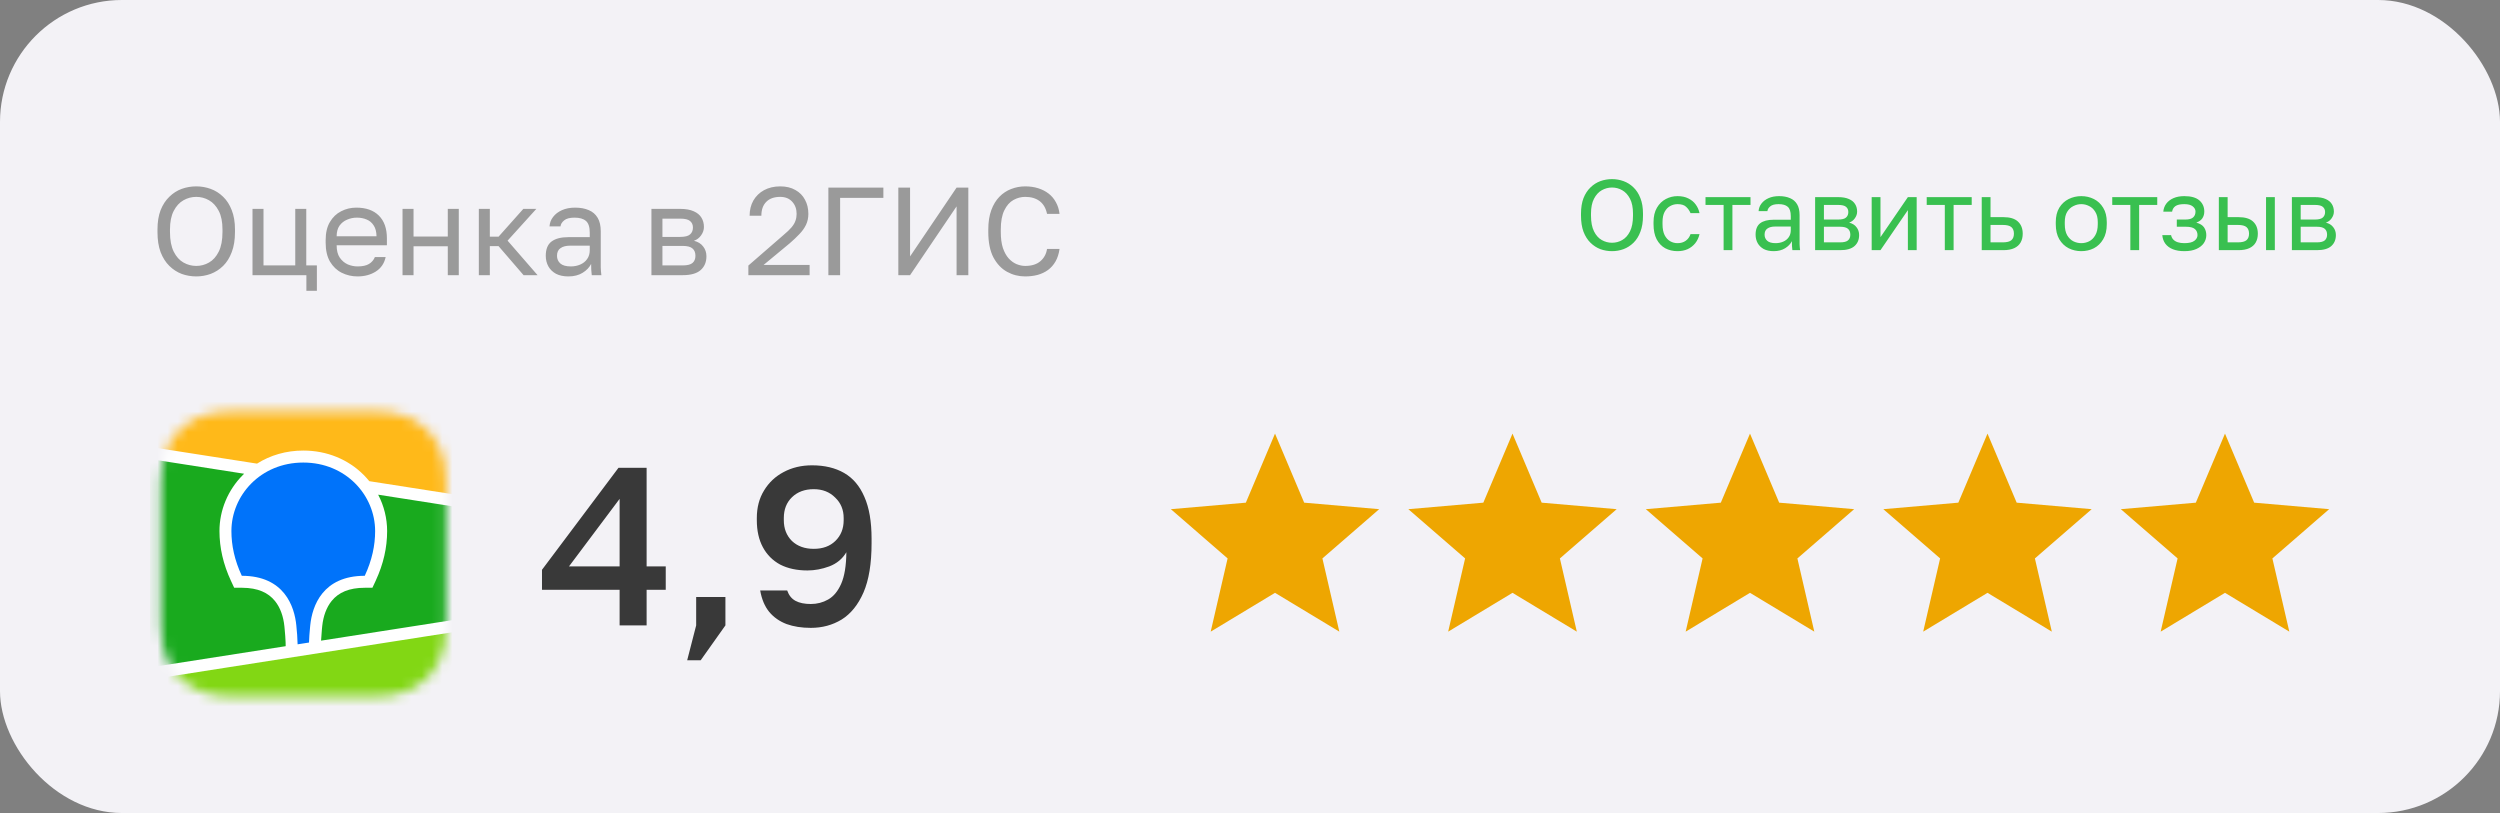
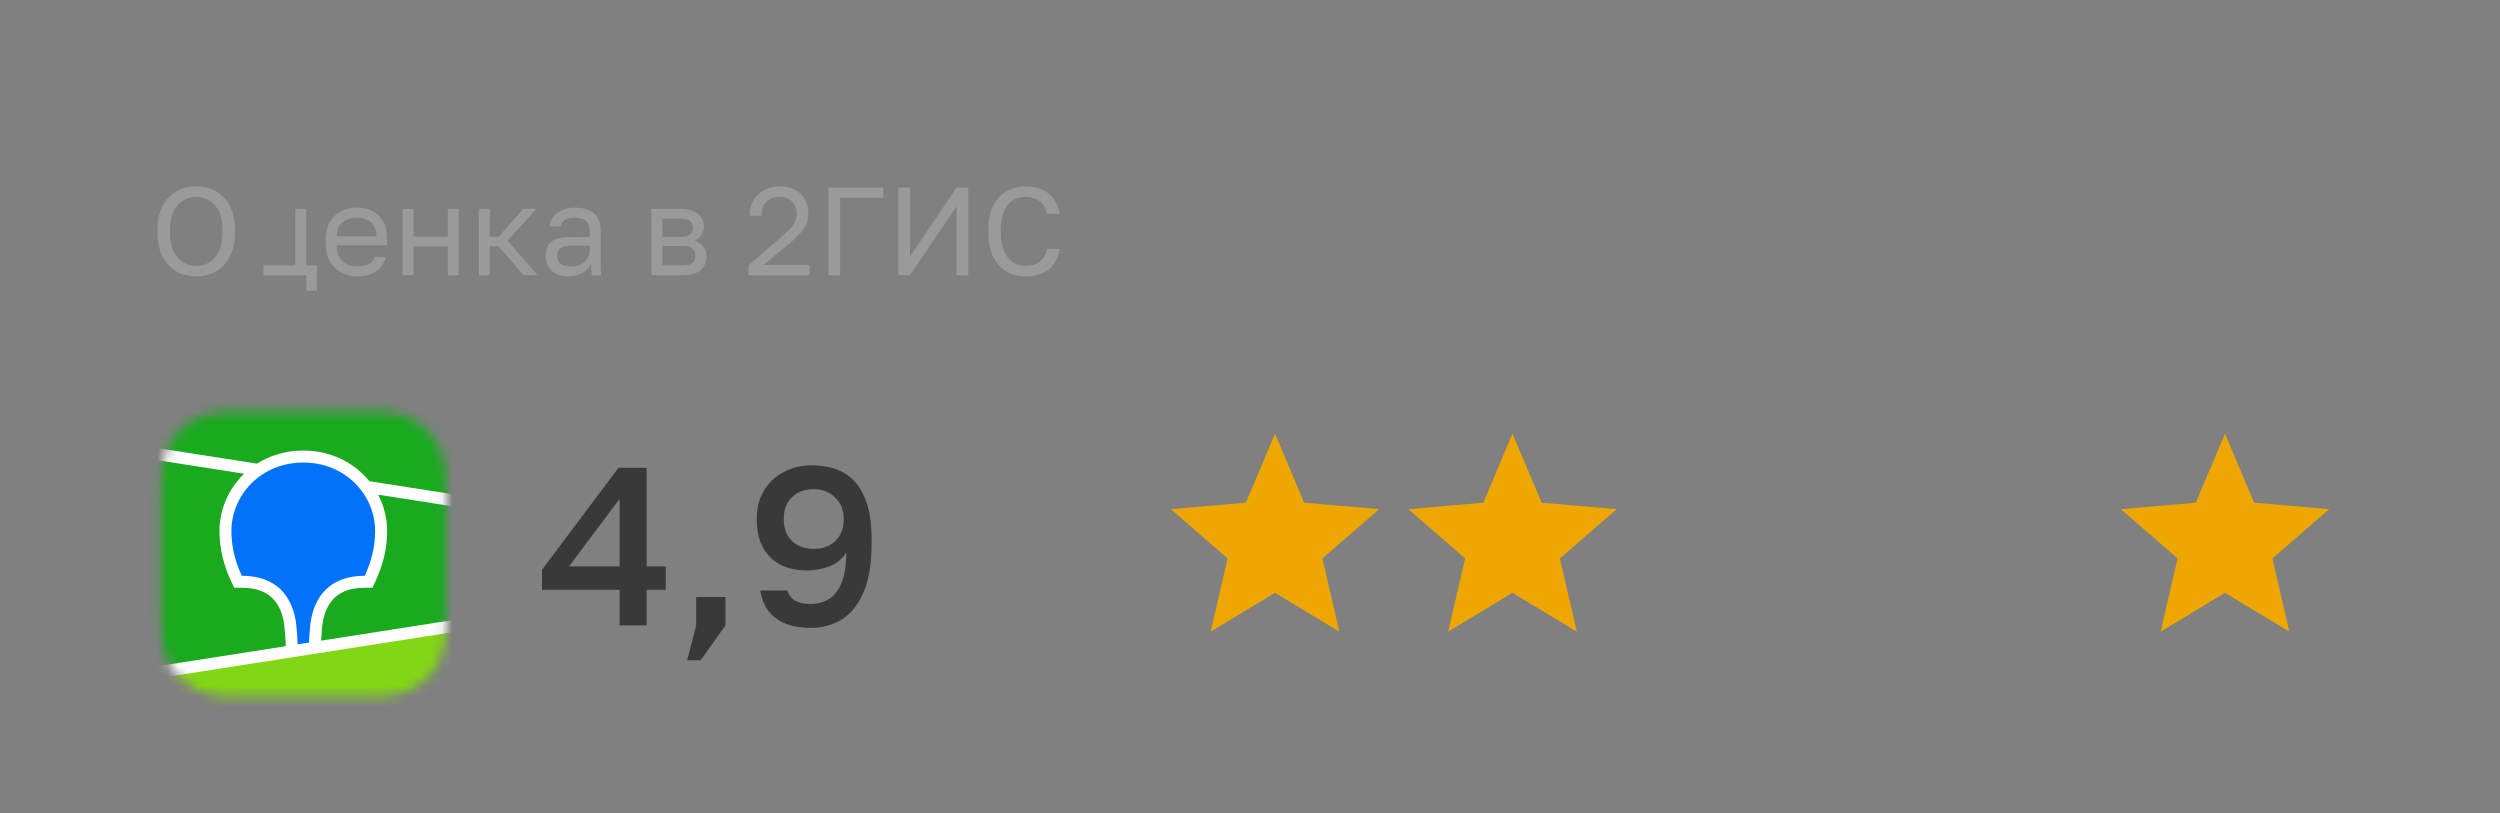
<svg xmlns="http://www.w3.org/2000/svg" width="246" height="80" viewBox="0 0 246 80" fill="none">
  <rect x="0" y="0" width="246" height="80" fill="#808080" stroke="none" />
  <g clip-path="url(#clip0_624_2116)">
-     <path d="M239.85 0H6.15C2.753 0 0 2.755 0 6.154V73.846C0 77.245 2.753 80 6.15 80H239.85C243.247 80 246 77.245 246 73.846V6.154C246 2.755 243.247 0 239.85 0Z" fill="#F3F2F6" />
-     <path d="M19.309 27.2C18.817 27.2 18.341 27.118 17.882 26.954C17.431 26.782 17.025 26.519 16.665 26.167C16.304 25.814 16.017 25.363 15.804 24.813C15.599 24.263 15.496 23.602 15.496 22.831V22.585C15.496 21.847 15.599 21.211 15.804 20.677C16.017 20.144 16.304 19.705 16.665 19.36C17.025 19.008 17.431 18.749 17.882 18.585C18.341 18.421 18.817 18.339 19.309 18.339C19.801 18.339 20.273 18.421 20.724 18.585C21.183 18.749 21.593 19.008 21.954 19.36C22.314 19.705 22.597 20.144 22.802 20.677C23.015 21.211 23.122 21.847 23.122 22.585V22.831C23.122 23.602 23.015 24.263 22.802 24.813C22.597 25.363 22.314 25.814 21.954 26.167C21.593 26.519 21.183 26.782 20.724 26.954C20.273 27.118 19.801 27.2 19.309 27.2ZM19.309 26.167C19.76 26.167 20.178 26.056 20.564 25.834C20.957 25.613 21.277 25.256 21.523 24.764C21.769 24.271 21.892 23.627 21.892 22.831V22.585C21.892 21.83 21.769 21.219 21.523 20.751C21.277 20.275 20.957 19.927 20.564 19.705C20.178 19.483 19.76 19.373 19.309 19.373C18.866 19.373 18.448 19.483 18.055 19.705C17.661 19.927 17.341 20.275 17.095 20.751C16.849 21.219 16.726 21.83 16.726 22.585V22.831C16.726 23.627 16.849 24.271 17.095 24.764C17.341 25.256 17.661 25.613 18.055 25.834C18.448 26.056 18.866 26.167 19.309 26.167ZM30.148 28.616V27.077H24.847V20.554H25.929V26.117H29.053V20.554H30.136V26.117H31.181V28.616H30.148ZM35.18 27.2C34.631 27.2 34.114 27.081 33.631 26.843C33.155 26.606 32.77 26.24 32.474 25.748C32.187 25.256 32.044 24.632 32.044 23.877V23.631C32.044 22.909 32.183 22.314 32.462 21.847C32.741 21.371 33.11 21.018 33.569 20.788C34.028 20.55 34.524 20.431 35.057 20.431C36.017 20.431 36.759 20.694 37.284 21.219C37.809 21.744 38.071 22.487 38.071 23.447V24.136H33.126C33.126 24.645 33.229 25.051 33.434 25.354C33.647 25.658 33.909 25.879 34.221 26.019C34.541 26.15 34.861 26.216 35.18 26.216C35.672 26.216 36.05 26.134 36.312 25.97C36.583 25.806 36.775 25.58 36.89 25.293H37.948C37.817 25.916 37.493 26.392 36.976 26.72C36.468 27.04 35.869 27.2 35.18 27.2ZM35.119 21.416C34.783 21.416 34.463 21.481 34.16 21.613C33.856 21.736 33.606 21.933 33.409 22.203C33.221 22.474 33.126 22.823 33.126 23.25H37.05C37.042 22.798 36.947 22.441 36.767 22.179C36.595 21.908 36.365 21.715 36.078 21.6C35.791 21.477 35.471 21.416 35.119 21.416ZM39.609 27.077V20.554H40.692V23.274H44.062V20.554H45.144V27.077H44.062V24.234H40.692V27.077H39.609ZM47.117 27.077V20.554H48.199V23.287H49.06L51.495 20.554H52.775L49.946 23.68L52.898 27.077H51.52L49.06 24.222H48.199V27.077H47.117ZM55.929 27.2C55.453 27.2 55.047 27.114 54.711 26.942C54.383 26.761 54.133 26.519 53.961 26.216C53.789 25.904 53.703 25.555 53.703 25.17C53.703 24.521 53.891 24.054 54.268 23.767C54.654 23.479 55.203 23.336 55.916 23.336H58.032V22.893C58.032 22.335 57.905 21.949 57.651 21.736C57.405 21.523 57.032 21.416 56.532 21.416C56.064 21.416 55.724 21.506 55.511 21.687C55.297 21.859 55.178 22.056 55.154 22.277H54.072C54.096 21.924 54.215 21.613 54.428 21.342C54.641 21.063 54.932 20.841 55.301 20.677C55.67 20.513 56.101 20.431 56.593 20.431C57.11 20.431 57.556 20.513 57.934 20.677C58.311 20.833 58.602 21.084 58.807 21.428C59.012 21.765 59.114 22.212 59.114 22.77V25.416C59.114 25.76 59.114 26.064 59.114 26.327C59.123 26.581 59.143 26.831 59.176 27.077H58.229C58.204 26.889 58.188 26.712 58.18 26.548C58.171 26.376 58.167 26.183 58.167 25.97C57.995 26.314 57.716 26.606 57.331 26.843C56.946 27.081 56.478 27.2 55.929 27.2ZM56.163 26.216C56.507 26.216 56.818 26.154 57.097 26.031C57.384 25.908 57.61 25.727 57.774 25.49C57.946 25.252 58.032 24.96 58.032 24.616V24.173H56.101C55.699 24.173 55.383 24.255 55.154 24.419C54.924 24.575 54.809 24.825 54.809 25.17C54.809 25.473 54.916 25.724 55.129 25.92C55.351 26.117 55.695 26.216 56.163 26.216ZM64.101 27.077V20.554H66.93C67.472 20.554 67.914 20.632 68.259 20.788C68.603 20.936 68.857 21.145 69.021 21.416C69.185 21.678 69.267 21.986 69.267 22.339C69.267 22.626 69.173 22.901 68.984 23.163C68.804 23.418 68.57 23.594 68.283 23.693C68.685 23.791 68.988 23.98 69.194 24.259C69.407 24.53 69.513 24.85 69.513 25.219C69.513 25.785 69.325 26.236 68.948 26.573C68.57 26.909 67.98 27.077 67.176 27.077H64.101ZM65.184 26.117H67.176C67.635 26.117 67.959 26.035 68.148 25.871C68.337 25.707 68.431 25.473 68.431 25.17C68.431 24.858 68.337 24.62 68.148 24.456C67.959 24.284 67.635 24.197 67.176 24.197H65.184V26.117ZM65.184 23.311H66.93C67.398 23.311 67.722 23.229 67.902 23.065C68.091 22.901 68.185 22.675 68.185 22.388C68.185 22.117 68.091 21.904 67.902 21.748C67.722 21.592 67.398 21.514 66.93 21.514H65.184V23.311ZM73.639 27.077V26.13L77.083 23.139C77.436 22.843 77.706 22.585 77.895 22.363C78.083 22.134 78.211 21.916 78.276 21.711C78.35 21.506 78.387 21.285 78.387 21.047C78.387 20.562 78.243 20.165 77.956 19.853C77.669 19.533 77.276 19.373 76.776 19.373C76.177 19.373 75.718 19.537 75.398 19.865C75.078 20.185 74.918 20.64 74.918 21.231H73.762C73.762 20.665 73.885 20.165 74.131 19.73C74.385 19.295 74.738 18.954 75.189 18.708C75.648 18.462 76.177 18.339 76.776 18.339C77.358 18.339 77.854 18.458 78.264 18.696C78.682 18.926 78.998 19.246 79.211 19.656C79.432 20.058 79.543 20.521 79.543 21.047C79.543 21.44 79.465 21.801 79.309 22.13C79.153 22.45 78.936 22.753 78.657 23.04C78.387 23.328 78.071 23.627 77.71 23.939L75.14 26.068H79.666V27.077H73.639ZM81.512 27.077V18.462H86.924V19.471H82.668V27.077H81.512ZM88.395 27.077V18.462H89.551V25.231L94.127 18.462H95.283V27.077H94.127V20.308L89.551 27.077H88.395ZM100.876 27.2C100.237 27.2 99.642 27.049 99.093 26.745C98.543 26.441 98.097 25.97 97.752 25.33C97.416 24.681 97.248 23.849 97.248 22.831V22.585C97.248 21.847 97.346 21.211 97.543 20.677C97.74 20.144 98.006 19.705 98.343 19.36C98.679 19.016 99.064 18.761 99.499 18.597C99.942 18.425 100.401 18.339 100.876 18.339C101.344 18.339 101.77 18.4 102.156 18.523C102.549 18.647 102.894 18.823 103.189 19.053C103.484 19.282 103.722 19.566 103.902 19.902C104.091 20.238 104.21 20.62 104.259 21.047H103.029C102.914 20.489 102.672 20.07 102.303 19.791C101.934 19.512 101.459 19.373 100.876 19.373C100.475 19.373 100.089 19.475 99.72 19.68C99.351 19.886 99.052 20.226 98.822 20.702C98.593 21.17 98.478 21.797 98.478 22.585V22.831C98.478 23.455 98.548 23.98 98.687 24.407C98.835 24.833 99.027 25.178 99.265 25.44C99.503 25.695 99.761 25.879 100.04 25.994C100.327 26.109 100.606 26.167 100.876 26.167C101.516 26.167 102.016 26.011 102.377 25.699C102.738 25.387 102.955 24.985 103.029 24.493H104.259C104.193 24.969 104.062 25.379 103.865 25.724C103.668 26.068 103.418 26.351 103.115 26.573C102.82 26.786 102.479 26.946 102.094 27.053C101.717 27.151 101.311 27.2 100.876 27.2Z" fill="#9A9A9A" />
-     <path d="M158.621 24.714C158.227 24.714 157.847 24.649 157.479 24.517C157.119 24.38 156.794 24.169 156.505 23.887C156.216 23.605 155.987 23.244 155.816 22.804C155.653 22.364 155.57 21.836 155.57 21.219V21.022C155.57 20.431 155.653 19.922 155.816 19.496C155.987 19.069 156.216 18.718 156.505 18.442C156.794 18.16 157.119 17.953 157.479 17.822C157.847 17.691 158.227 17.625 158.621 17.625C159.014 17.625 159.392 17.691 159.752 17.822C160.12 17.953 160.447 18.16 160.736 18.442C161.025 18.718 161.252 19.069 161.415 19.496C161.586 19.922 161.671 20.431 161.671 21.022V21.219C161.671 21.836 161.586 22.364 161.415 22.804C161.252 23.244 161.025 23.605 160.736 23.887C160.447 24.169 160.12 24.38 159.752 24.517C159.392 24.649 159.014 24.714 158.621 24.714ZM158.621 23.887C158.981 23.887 159.316 23.799 159.624 23.621C159.939 23.444 160.195 23.159 160.392 22.765C160.589 22.371 160.687 21.855 160.687 21.219V21.022C160.687 20.418 160.589 19.929 160.392 19.555C160.195 19.174 159.939 18.895 159.624 18.718C159.316 18.541 158.981 18.452 158.621 18.452C158.266 18.452 157.932 18.541 157.617 18.718C157.302 18.895 157.046 19.174 156.85 19.555C156.653 19.929 156.554 20.418 156.554 21.022V21.219C156.554 21.855 156.653 22.371 156.85 22.765C157.046 23.159 157.302 23.444 157.617 23.621C157.932 23.799 158.266 23.887 158.621 23.887ZM165.068 24.714C164.622 24.714 164.218 24.619 163.858 24.429C163.504 24.232 163.222 23.936 163.012 23.543C162.809 23.149 162.707 22.653 162.707 22.056V21.859C162.707 21.294 162.819 20.822 163.041 20.441C163.264 20.06 163.557 19.775 163.917 19.584C164.277 19.394 164.661 19.299 165.068 19.299C165.482 19.299 165.836 19.374 166.131 19.525C166.432 19.67 166.676 19.87 166.859 20.126C167.043 20.375 167.168 20.658 167.233 20.973H166.348C166.243 20.723 166.095 20.513 165.905 20.343C165.722 20.172 165.442 20.087 165.068 20.087C164.813 20.087 164.573 20.149 164.35 20.274C164.127 20.392 163.943 20.582 163.799 20.845C163.661 21.101 163.592 21.439 163.592 21.859V22.056C163.592 22.502 163.661 22.863 163.799 23.139C163.943 23.415 164.127 23.615 164.35 23.739C164.573 23.864 164.813 23.927 165.068 23.927C165.389 23.927 165.659 23.848 165.875 23.69C166.098 23.533 166.255 23.316 166.348 23.04H167.233C167.154 23.382 167.013 23.68 166.81 23.936C166.607 24.186 166.357 24.38 166.062 24.517C165.767 24.649 165.436 24.714 165.068 24.714ZM169.603 24.616V20.165H167.822V19.397H172.25V20.165H170.469V24.616H169.603ZM174.531 24.714C174.151 24.714 173.826 24.645 173.557 24.508C173.295 24.363 173.094 24.169 172.956 23.927C172.819 23.677 172.75 23.398 172.75 23.09C172.75 22.571 172.901 22.197 173.202 21.967C173.511 21.737 173.95 21.622 174.521 21.622H176.213V21.268C176.213 20.822 176.111 20.513 175.908 20.343C175.712 20.172 175.413 20.087 175.013 20.087C174.639 20.087 174.367 20.159 174.196 20.303C174.025 20.441 173.931 20.599 173.911 20.776H173.045C173.065 20.494 173.159 20.244 173.33 20.027C173.501 19.804 173.734 19.627 174.029 19.496C174.324 19.364 174.669 19.299 175.062 19.299C175.475 19.299 175.833 19.364 176.135 19.496C176.436 19.62 176.67 19.821 176.833 20.096C176.997 20.366 177.079 20.723 177.079 21.17V23.287C177.079 23.562 177.079 23.805 177.079 24.015C177.085 24.219 177.103 24.419 177.129 24.616H176.371C176.351 24.465 176.338 24.324 176.331 24.192C176.325 24.055 176.322 23.9 176.322 23.73C176.184 24.005 175.961 24.238 175.653 24.429C175.344 24.619 174.97 24.714 174.531 24.714ZM174.718 23.927C174.993 23.927 175.243 23.877 175.466 23.779C175.696 23.68 175.875 23.536 176.007 23.346C176.145 23.155 176.213 22.922 176.213 22.646V22.292H174.669C174.347 22.292 174.094 22.358 173.911 22.489C173.728 22.614 173.635 22.814 173.635 23.09C173.635 23.332 173.72 23.533 173.891 23.69C174.068 23.848 174.344 23.927 174.718 23.927ZM178.608 24.616V19.397H180.871C181.304 19.397 181.659 19.46 181.934 19.584C182.21 19.703 182.414 19.87 182.544 20.087C182.676 20.297 182.741 20.543 182.741 20.825C182.741 21.055 182.666 21.275 182.515 21.485C182.371 21.688 182.184 21.829 181.954 21.908C182.276 21.987 182.518 22.138 182.682 22.361C182.853 22.578 182.938 22.834 182.938 23.129C182.938 23.582 182.788 23.943 182.485 24.212C182.184 24.481 181.712 24.616 181.068 24.616H178.608ZM179.474 23.848H181.068C181.436 23.848 181.696 23.782 181.846 23.651C181.997 23.52 182.072 23.332 182.072 23.09C182.072 22.84 181.997 22.65 181.846 22.518C181.696 22.381 181.436 22.312 181.068 22.312H179.474V23.848ZM179.474 21.603H180.871C181.245 21.603 181.505 21.537 181.649 21.406C181.8 21.275 181.875 21.094 181.875 20.864C181.875 20.648 181.8 20.477 181.649 20.352C181.505 20.228 181.245 20.165 180.871 20.165H179.474V21.603ZM184.173 24.616V19.397H185.039V23.336L187.735 19.397H188.601V24.616H187.735V20.677L185.039 24.616H184.173ZM191.369 24.616V20.165H189.588V19.397H194.016V20.165H192.235V24.616H191.369ZM195.002 24.616V19.397H195.868V21.366H197.117C197.774 21.366 198.256 21.511 198.564 21.8C198.879 22.089 199.036 22.489 199.036 23.001C199.036 23.329 198.967 23.615 198.829 23.858C198.692 24.1 198.483 24.288 198.2 24.419C197.918 24.55 197.558 24.616 197.117 24.616H195.002ZM195.868 23.848H197.068C197.475 23.848 197.761 23.776 197.924 23.631C198.089 23.487 198.17 23.273 198.17 22.991C198.17 22.709 198.089 22.495 197.924 22.351C197.761 22.207 197.475 22.134 197.068 22.134H195.868V23.848ZM204.797 24.714C204.357 24.714 203.944 24.619 203.558 24.429C203.176 24.232 202.869 23.936 202.633 23.543C202.403 23.149 202.288 22.653 202.288 22.056V21.859C202.288 21.294 202.403 20.822 202.633 20.441C202.869 20.06 203.176 19.775 203.558 19.584C203.944 19.394 204.357 19.299 204.797 19.299C205.243 19.299 205.656 19.394 206.037 19.584C206.417 19.775 206.722 20.06 206.952 20.441C207.188 20.822 207.307 21.294 207.307 21.859V22.056C207.307 22.653 207.188 23.149 206.952 23.543C206.722 23.936 206.417 24.232 206.037 24.429C205.656 24.619 205.243 24.714 204.797 24.714ZM204.797 23.927C205.066 23.927 205.321 23.867 205.565 23.749C205.813 23.625 206.018 23.424 206.175 23.149C206.339 22.873 206.421 22.509 206.421 22.056V21.859C206.421 21.439 206.339 21.101 206.175 20.845C206.018 20.582 205.813 20.392 205.565 20.274C205.321 20.149 205.066 20.087 204.797 20.087C204.534 20.087 204.278 20.149 204.03 20.274C203.78 20.392 203.574 20.582 203.41 20.845C203.252 21.101 203.174 21.439 203.174 21.859V22.056C203.174 22.509 203.252 22.873 203.41 23.149C203.574 23.424 203.78 23.625 204.03 23.749C204.278 23.867 204.534 23.927 204.797 23.927ZM209.626 24.616V20.165H207.845V19.397H212.273V20.165H210.492V24.616H209.626ZM214.935 24.714C214.502 24.714 214.128 24.652 213.813 24.527C213.498 24.402 213.252 24.222 213.075 23.986C212.898 23.749 212.796 23.467 212.77 23.139H213.636C213.669 23.31 213.741 23.454 213.853 23.572C213.965 23.69 214.112 23.779 214.295 23.838C214.479 23.897 214.693 23.927 214.935 23.927C215.388 23.927 215.716 23.851 215.919 23.7C216.129 23.543 216.234 23.355 216.234 23.139C216.234 22.883 216.149 22.683 215.978 22.538C215.807 22.387 215.512 22.312 215.092 22.312H214.197V21.603H215.033C215.394 21.603 215.65 21.534 215.801 21.396C215.958 21.258 216.037 21.065 216.037 20.815C216.037 20.618 215.945 20.448 215.762 20.303C215.578 20.159 215.303 20.087 214.935 20.087C214.535 20.087 214.243 20.152 214.059 20.284C213.882 20.408 213.774 20.589 213.735 20.825H212.869C212.894 20.53 212.993 20.267 213.164 20.037C213.335 19.808 213.571 19.627 213.872 19.496C214.174 19.364 214.528 19.299 214.935 19.299C215.604 19.299 216.1 19.44 216.421 19.722C216.742 20.004 216.903 20.369 216.903 20.815C216.903 21.065 216.84 21.284 216.716 21.475C216.592 21.659 216.391 21.803 216.116 21.908C216.484 22.006 216.739 22.164 216.883 22.381C217.027 22.597 217.1 22.85 217.1 23.139C217.1 23.421 217.017 23.684 216.854 23.927C216.69 24.163 216.447 24.353 216.126 24.498C215.811 24.642 215.414 24.714 214.935 24.714ZM218.334 24.616V19.397H219.199V21.366H220.252C220.909 21.366 221.391 21.511 221.699 21.8C222.014 22.089 222.171 22.489 222.171 23.001C222.171 23.329 222.102 23.615 221.964 23.858C221.827 24.1 221.618 24.288 221.335 24.419C221.053 24.55 220.693 24.616 220.252 24.616H218.334ZM219.199 23.848H220.203C220.61 23.848 220.896 23.776 221.059 23.631C221.224 23.487 221.305 23.273 221.305 22.991C221.305 22.709 221.224 22.495 221.059 22.351C220.896 22.207 220.61 22.134 220.203 22.134H219.199V23.848ZM222.978 24.616V19.397H223.844V24.616H222.978ZM225.522 24.616V19.397H227.785C228.218 19.397 228.572 19.46 228.848 19.584C229.123 19.703 229.326 19.87 229.458 20.087C229.589 20.297 229.654 20.543 229.654 20.825C229.654 21.055 229.579 21.275 229.428 21.485C229.284 21.688 229.097 21.829 228.867 21.908C229.188 21.987 229.432 22.138 229.595 22.361C229.766 22.578 229.851 22.834 229.851 23.129C229.851 23.582 229.7 23.943 229.399 24.212C229.097 24.481 228.625 24.616 227.982 24.616H225.522ZM226.388 23.848H227.982C228.349 23.848 228.608 23.782 228.759 23.651C228.91 23.52 228.985 23.332 228.985 23.09C228.985 22.84 228.91 22.65 228.759 22.518C228.608 22.381 228.349 22.312 227.982 22.312H226.388V23.848ZM226.388 21.603H227.785C228.159 21.603 228.418 21.537 228.562 21.406C228.713 21.275 228.789 21.094 228.789 20.864C228.789 20.648 228.713 20.477 228.562 20.352C228.418 20.228 228.159 20.165 227.785 20.165H226.388V21.603Z" fill="#39C050" />
+     <path d="M19.309 27.2C18.817 27.2 18.341 27.118 17.882 26.954C17.431 26.782 17.025 26.519 16.665 26.167C16.304 25.814 16.017 25.363 15.804 24.813C15.599 24.263 15.496 23.602 15.496 22.831V22.585C15.496 21.847 15.599 21.211 15.804 20.677C16.017 20.144 16.304 19.705 16.665 19.36C17.025 19.008 17.431 18.749 17.882 18.585C18.341 18.421 18.817 18.339 19.309 18.339C19.801 18.339 20.273 18.421 20.724 18.585C21.183 18.749 21.593 19.008 21.954 19.36C22.314 19.705 22.597 20.144 22.802 20.677C23.015 21.211 23.122 21.847 23.122 22.585V22.831C23.122 23.602 23.015 24.263 22.802 24.813C22.597 25.363 22.314 25.814 21.954 26.167C21.593 26.519 21.183 26.782 20.724 26.954C20.273 27.118 19.801 27.2 19.309 27.2ZM19.309 26.167C19.76 26.167 20.178 26.056 20.564 25.834C20.957 25.613 21.277 25.256 21.523 24.764C21.769 24.271 21.892 23.627 21.892 22.831V22.585C21.892 21.83 21.769 21.219 21.523 20.751C21.277 20.275 20.957 19.927 20.564 19.705C20.178 19.483 19.76 19.373 19.309 19.373C18.866 19.373 18.448 19.483 18.055 19.705C17.661 19.927 17.341 20.275 17.095 20.751C16.849 21.219 16.726 21.83 16.726 22.585V22.831C16.726 23.627 16.849 24.271 17.095 24.764C17.341 25.256 17.661 25.613 18.055 25.834C18.448 26.056 18.866 26.167 19.309 26.167ZM30.148 28.616V27.077H24.847H25.929V26.117H29.053V20.554H30.136V26.117H31.181V28.616H30.148ZM35.18 27.2C34.631 27.2 34.114 27.081 33.631 26.843C33.155 26.606 32.77 26.24 32.474 25.748C32.187 25.256 32.044 24.632 32.044 23.877V23.631C32.044 22.909 32.183 22.314 32.462 21.847C32.741 21.371 33.11 21.018 33.569 20.788C34.028 20.55 34.524 20.431 35.057 20.431C36.017 20.431 36.759 20.694 37.284 21.219C37.809 21.744 38.071 22.487 38.071 23.447V24.136H33.126C33.126 24.645 33.229 25.051 33.434 25.354C33.647 25.658 33.909 25.879 34.221 26.019C34.541 26.15 34.861 26.216 35.18 26.216C35.672 26.216 36.05 26.134 36.312 25.97C36.583 25.806 36.775 25.58 36.89 25.293H37.948C37.817 25.916 37.493 26.392 36.976 26.72C36.468 27.04 35.869 27.2 35.18 27.2ZM35.119 21.416C34.783 21.416 34.463 21.481 34.16 21.613C33.856 21.736 33.606 21.933 33.409 22.203C33.221 22.474 33.126 22.823 33.126 23.25H37.05C37.042 22.798 36.947 22.441 36.767 22.179C36.595 21.908 36.365 21.715 36.078 21.6C35.791 21.477 35.471 21.416 35.119 21.416ZM39.609 27.077V20.554H40.692V23.274H44.062V20.554H45.144V27.077H44.062V24.234H40.692V27.077H39.609ZM47.117 27.077V20.554H48.199V23.287H49.06L51.495 20.554H52.775L49.946 23.68L52.898 27.077H51.52L49.06 24.222H48.199V27.077H47.117ZM55.929 27.2C55.453 27.2 55.047 27.114 54.711 26.942C54.383 26.761 54.133 26.519 53.961 26.216C53.789 25.904 53.703 25.555 53.703 25.17C53.703 24.521 53.891 24.054 54.268 23.767C54.654 23.479 55.203 23.336 55.916 23.336H58.032V22.893C58.032 22.335 57.905 21.949 57.651 21.736C57.405 21.523 57.032 21.416 56.532 21.416C56.064 21.416 55.724 21.506 55.511 21.687C55.297 21.859 55.178 22.056 55.154 22.277H54.072C54.096 21.924 54.215 21.613 54.428 21.342C54.641 21.063 54.932 20.841 55.301 20.677C55.67 20.513 56.101 20.431 56.593 20.431C57.11 20.431 57.556 20.513 57.934 20.677C58.311 20.833 58.602 21.084 58.807 21.428C59.012 21.765 59.114 22.212 59.114 22.77V25.416C59.114 25.76 59.114 26.064 59.114 26.327C59.123 26.581 59.143 26.831 59.176 27.077H58.229C58.204 26.889 58.188 26.712 58.18 26.548C58.171 26.376 58.167 26.183 58.167 25.97C57.995 26.314 57.716 26.606 57.331 26.843C56.946 27.081 56.478 27.2 55.929 27.2ZM56.163 26.216C56.507 26.216 56.818 26.154 57.097 26.031C57.384 25.908 57.61 25.727 57.774 25.49C57.946 25.252 58.032 24.96 58.032 24.616V24.173H56.101C55.699 24.173 55.383 24.255 55.154 24.419C54.924 24.575 54.809 24.825 54.809 25.17C54.809 25.473 54.916 25.724 55.129 25.92C55.351 26.117 55.695 26.216 56.163 26.216ZM64.101 27.077V20.554H66.93C67.472 20.554 67.914 20.632 68.259 20.788C68.603 20.936 68.857 21.145 69.021 21.416C69.185 21.678 69.267 21.986 69.267 22.339C69.267 22.626 69.173 22.901 68.984 23.163C68.804 23.418 68.57 23.594 68.283 23.693C68.685 23.791 68.988 23.98 69.194 24.259C69.407 24.53 69.513 24.85 69.513 25.219C69.513 25.785 69.325 26.236 68.948 26.573C68.57 26.909 67.98 27.077 67.176 27.077H64.101ZM65.184 26.117H67.176C67.635 26.117 67.959 26.035 68.148 25.871C68.337 25.707 68.431 25.473 68.431 25.17C68.431 24.858 68.337 24.62 68.148 24.456C67.959 24.284 67.635 24.197 67.176 24.197H65.184V26.117ZM65.184 23.311H66.93C67.398 23.311 67.722 23.229 67.902 23.065C68.091 22.901 68.185 22.675 68.185 22.388C68.185 22.117 68.091 21.904 67.902 21.748C67.722 21.592 67.398 21.514 66.93 21.514H65.184V23.311ZM73.639 27.077V26.13L77.083 23.139C77.436 22.843 77.706 22.585 77.895 22.363C78.083 22.134 78.211 21.916 78.276 21.711C78.35 21.506 78.387 21.285 78.387 21.047C78.387 20.562 78.243 20.165 77.956 19.853C77.669 19.533 77.276 19.373 76.776 19.373C76.177 19.373 75.718 19.537 75.398 19.865C75.078 20.185 74.918 20.64 74.918 21.231H73.762C73.762 20.665 73.885 20.165 74.131 19.73C74.385 19.295 74.738 18.954 75.189 18.708C75.648 18.462 76.177 18.339 76.776 18.339C77.358 18.339 77.854 18.458 78.264 18.696C78.682 18.926 78.998 19.246 79.211 19.656C79.432 20.058 79.543 20.521 79.543 21.047C79.543 21.44 79.465 21.801 79.309 22.13C79.153 22.45 78.936 22.753 78.657 23.04C78.387 23.328 78.071 23.627 77.71 23.939L75.14 26.068H79.666V27.077H73.639ZM81.512 27.077V18.462H86.924V19.471H82.668V27.077H81.512ZM88.395 27.077V18.462H89.551V25.231L94.127 18.462H95.283V27.077H94.127V20.308L89.551 27.077H88.395ZM100.876 27.2C100.237 27.2 99.642 27.049 99.093 26.745C98.543 26.441 98.097 25.97 97.752 25.33C97.416 24.681 97.248 23.849 97.248 22.831V22.585C97.248 21.847 97.346 21.211 97.543 20.677C97.74 20.144 98.006 19.705 98.343 19.36C98.679 19.016 99.064 18.761 99.499 18.597C99.942 18.425 100.401 18.339 100.876 18.339C101.344 18.339 101.77 18.4 102.156 18.523C102.549 18.647 102.894 18.823 103.189 19.053C103.484 19.282 103.722 19.566 103.902 19.902C104.091 20.238 104.21 20.62 104.259 21.047H103.029C102.914 20.489 102.672 20.07 102.303 19.791C101.934 19.512 101.459 19.373 100.876 19.373C100.475 19.373 100.089 19.475 99.72 19.68C99.351 19.886 99.052 20.226 98.822 20.702C98.593 21.17 98.478 21.797 98.478 22.585V22.831C98.478 23.455 98.548 23.98 98.687 24.407C98.835 24.833 99.027 25.178 99.265 25.44C99.503 25.695 99.761 25.879 100.04 25.994C100.327 26.109 100.606 26.167 100.876 26.167C101.516 26.167 102.016 26.011 102.377 25.699C102.738 25.387 102.955 24.985 103.029 24.493H104.259C104.193 24.969 104.062 25.379 103.865 25.724C103.668 26.068 103.418 26.351 103.115 26.573C102.82 26.786 102.479 26.946 102.094 27.053C101.717 27.151 101.311 27.2 100.876 27.2Z" fill="#9A9A9A" />
    <path d="M60.97 61.538V58.038H53.332V56.066L60.86 46.031H63.627V55.734H65.509V58.038H63.627V61.538H60.97ZM55.989 55.734H60.97V49.088L55.989 55.734ZM67.618 64.972L68.503 61.538V58.747H71.381V61.538L68.946 64.972H67.618ZM79.785 61.782C78.885 61.782 78.088 61.657 77.394 61.406C76.7 61.14 76.132 60.741 75.689 60.209C75.246 59.663 74.951 58.961 74.803 58.105H77.46C77.623 58.577 77.896 58.917 78.279 59.124C78.663 59.331 79.165 59.434 79.785 59.434C80.405 59.434 80.973 59.286 81.49 58.991C82.021 58.695 82.449 58.178 82.774 57.44C83.099 56.702 83.268 55.668 83.283 54.339C82.899 54.988 82.338 55.454 81.6 55.734C80.877 56 80.161 56.133 79.453 56.133C78.42 56.133 77.527 55.941 76.774 55.557C76.036 55.158 75.468 54.59 75.069 53.851C74.671 53.113 74.471 52.227 74.471 51.193V50.971C74.471 49.937 74.708 49.036 75.18 48.268C75.652 47.486 76.294 46.88 77.106 46.452C77.933 46.009 78.862 45.787 79.896 45.787C81.136 45.787 82.191 46.038 83.062 46.54C83.933 47.042 84.597 47.825 85.054 48.889C85.527 49.952 85.763 51.326 85.763 53.009V53.452C85.763 55.461 85.497 57.078 84.966 58.304C84.434 59.515 83.719 60.401 82.818 60.962C81.918 61.509 80.907 61.782 79.785 61.782ZM80.073 54.006C80.958 54.006 81.667 53.748 82.198 53.231C82.744 52.699 83.017 52.02 83.017 51.193V50.971C83.017 50.159 82.737 49.487 82.176 48.955C81.63 48.409 80.929 48.135 80.073 48.135C79.187 48.135 78.471 48.401 77.925 48.933C77.394 49.45 77.128 50.129 77.128 50.971V51.193C77.128 52.02 77.394 52.699 77.925 53.231C78.471 53.748 79.187 54.006 80.073 54.006Z" fill="#393939" />
    <mask id="mask0_624_2116" style="mask-type:luminance" maskUnits="userSpaceOnUse" x="15" y="40" width="29" height="29">
      <path fill-rule="evenodd" clip-rule="evenodd" d="M22.806 40.468L24.007 40.455L36.502 40.46C36.692 40.462 36.81 40.464 36.927 40.468C37.547 40.484 38.172 40.52 38.785 40.63C39.398 40.733 39.993 40.927 40.55 41.205C41.105 41.484 41.613 41.849 42.053 42.285C42.493 42.72 42.861 43.222 43.145 43.772C43.434 44.331 43.615 44.904 43.727 45.519C43.837 46.125 43.874 46.743 43.89 47.356C43.898 47.637 43.902 47.918 43.903 48.2L43.904 48.701V59.8C43.904 60.133 43.904 60.468 43.903 60.803C43.901 61.084 43.898 61.364 43.89 61.645C43.873 62.258 43.837 62.877 43.727 63.483C43.621 64.091 43.425 64.68 43.145 65.23C42.861 65.78 42.493 66.282 42.053 66.717C41.611 67.153 41.104 67.518 40.55 67.797C39.993 68.075 39.398 68.269 38.785 68.373C38.172 68.481 37.547 68.517 36.927 68.534L35.061 68.549L23.23 68.542C23.089 68.54 22.947 68.537 22.806 68.534C22.187 68.518 21.561 68.481 20.949 68.373C20.335 68.269 19.741 68.075 19.184 67.797C18.07 67.236 17.162 66.338 16.588 65.23C16.308 64.68 16.111 64.091 16.006 63.483C15.895 62.877 15.86 62.258 15.844 61.646C15.835 61.365 15.832 61.084 15.831 60.803L15.828 60.299V49.202C15.828 48.869 15.828 48.534 15.831 48.2C15.832 47.92 15.836 47.639 15.844 47.357C15.861 46.744 15.896 46.126 16.006 45.52C16.111 44.911 16.308 44.322 16.588 43.773C17.161 42.664 18.069 41.766 19.183 41.205C19.74 40.927 20.335 40.733 20.949 40.63C21.561 40.521 22.187 40.485 22.806 40.468Z" fill="white" />
    </mask>
    <g mask="url(#mask0_624_2116)">
      <path d="M14.76 39.383H44.93V69.572H14.76V39.383Z" fill="#19AA1E" />
-       <path fill-rule="evenodd" clip-rule="evenodd" d="M14.76 39.383H44.93V49.288L14.76 44.571V39.383Z" fill="#FFB919" />
      <path fill-rule="evenodd" clip-rule="evenodd" d="M14.76 66.268L44.93 61.552V69.57H14.76V66.268Z" fill="#82D714" />
      <path fill-rule="evenodd" clip-rule="evenodd" d="M14.76 43.975L25.291 45.621C26.602 44.791 28.161 44.335 29.844 44.335C32.175 44.335 34.271 45.209 35.795 46.742C35.987 46.936 36.168 47.138 36.339 47.348L44.93 48.691V49.885L37.211 48.677C37.789 49.782 38.092 51.01 38.094 52.257C38.094 53.875 37.733 55.487 36.985 57.106L36.963 57.156L36.645 57.836H35.895C34.345 57.836 33.317 58.3 32.644 59.123C32.117 59.767 31.811 60.638 31.709 61.588L31.706 61.617L31.691 61.769L31.684 61.835L31.672 61.964C31.632 62.388 31.607 62.748 31.593 63.04L44.93 60.955V62.148L14.76 66.866V65.672L28.111 63.585L28.105 63.316L28.104 63.242L28.102 63.202L28.1 63.143C28.088 62.818 28.058 62.402 28.01 61.897L28.001 61.801L27.985 61.635C27.89 60.68 27.589 59.799 27.062 59.145C26.397 58.317 25.38 57.846 23.841 57.836H23.044L22.727 57.156C21.964 55.52 21.595 53.891 21.595 52.257C21.595 50.203 22.428 48.216 23.894 46.742L24.022 46.616L14.76 45.167V43.975Z" fill="white" />
      <path fill-rule="evenodd" clip-rule="evenodd" d="M29.843 45.515C34.055 45.515 36.913 48.758 36.913 52.258C36.913 53.663 36.607 55.125 35.892 56.658C31.749 56.658 30.726 59.627 30.532 61.497L30.519 61.62C30.454 62.288 30.416 62.823 30.406 63.226L29.283 63.401V63.365C29.267 62.77 29.227 62.177 29.162 61.586L29.16 61.553C28.98 59.688 27.98 56.658 23.794 56.658C23.078 55.125 22.771 53.663 22.771 52.258C22.771 48.758 25.631 45.515 29.843 45.515Z" fill="#0073FA" />
    </g>
    <path d="M119.132 62.154L120.797 54.949L115.211 50.103L122.591 49.462L125.461 42.667L128.331 49.462L135.711 50.103L130.125 54.949L131.79 62.154L125.461 58.334L119.132 62.154Z" fill="#EEA601" />
    <path d="M142.5 62.154L144.167 54.949L138.58 50.103L145.96 49.462L148.83 42.667L151.7 49.462L159.08 50.103L153.494 54.949L155.159 62.154L148.83 58.334L142.5 62.154Z" fill="#EEA601" />
-     <path d="M165.869 62.154L167.536 54.949L161.949 50.103L169.329 49.462L172.199 42.667L175.07 49.462L182.45 50.103L176.863 54.949L178.528 62.154L172.199 58.334L165.869 62.154Z" fill="#EEA601" />
-     <path d="M189.242 62.154L190.907 54.949L185.32 50.103L192.7 49.462L195.57 42.667L198.441 49.462L205.821 50.103L200.234 54.949L201.899 62.154L195.57 58.334L189.242 62.154Z" fill="#EEA601" />
    <path d="M212.609 62.154L214.276 54.949L208.689 50.103L216.069 49.462L218.939 42.667L221.81 49.462L229.19 50.103L223.603 54.949L225.269 62.154L218.939 58.334L212.609 62.154Z" fill="#EEA601" />
  </g>
  <defs>
    <clipPath id="clip0_624_2116">
      <rect width="246" height="80" rx="12" fill="white" />
    </clipPath>
  </defs>
</svg>